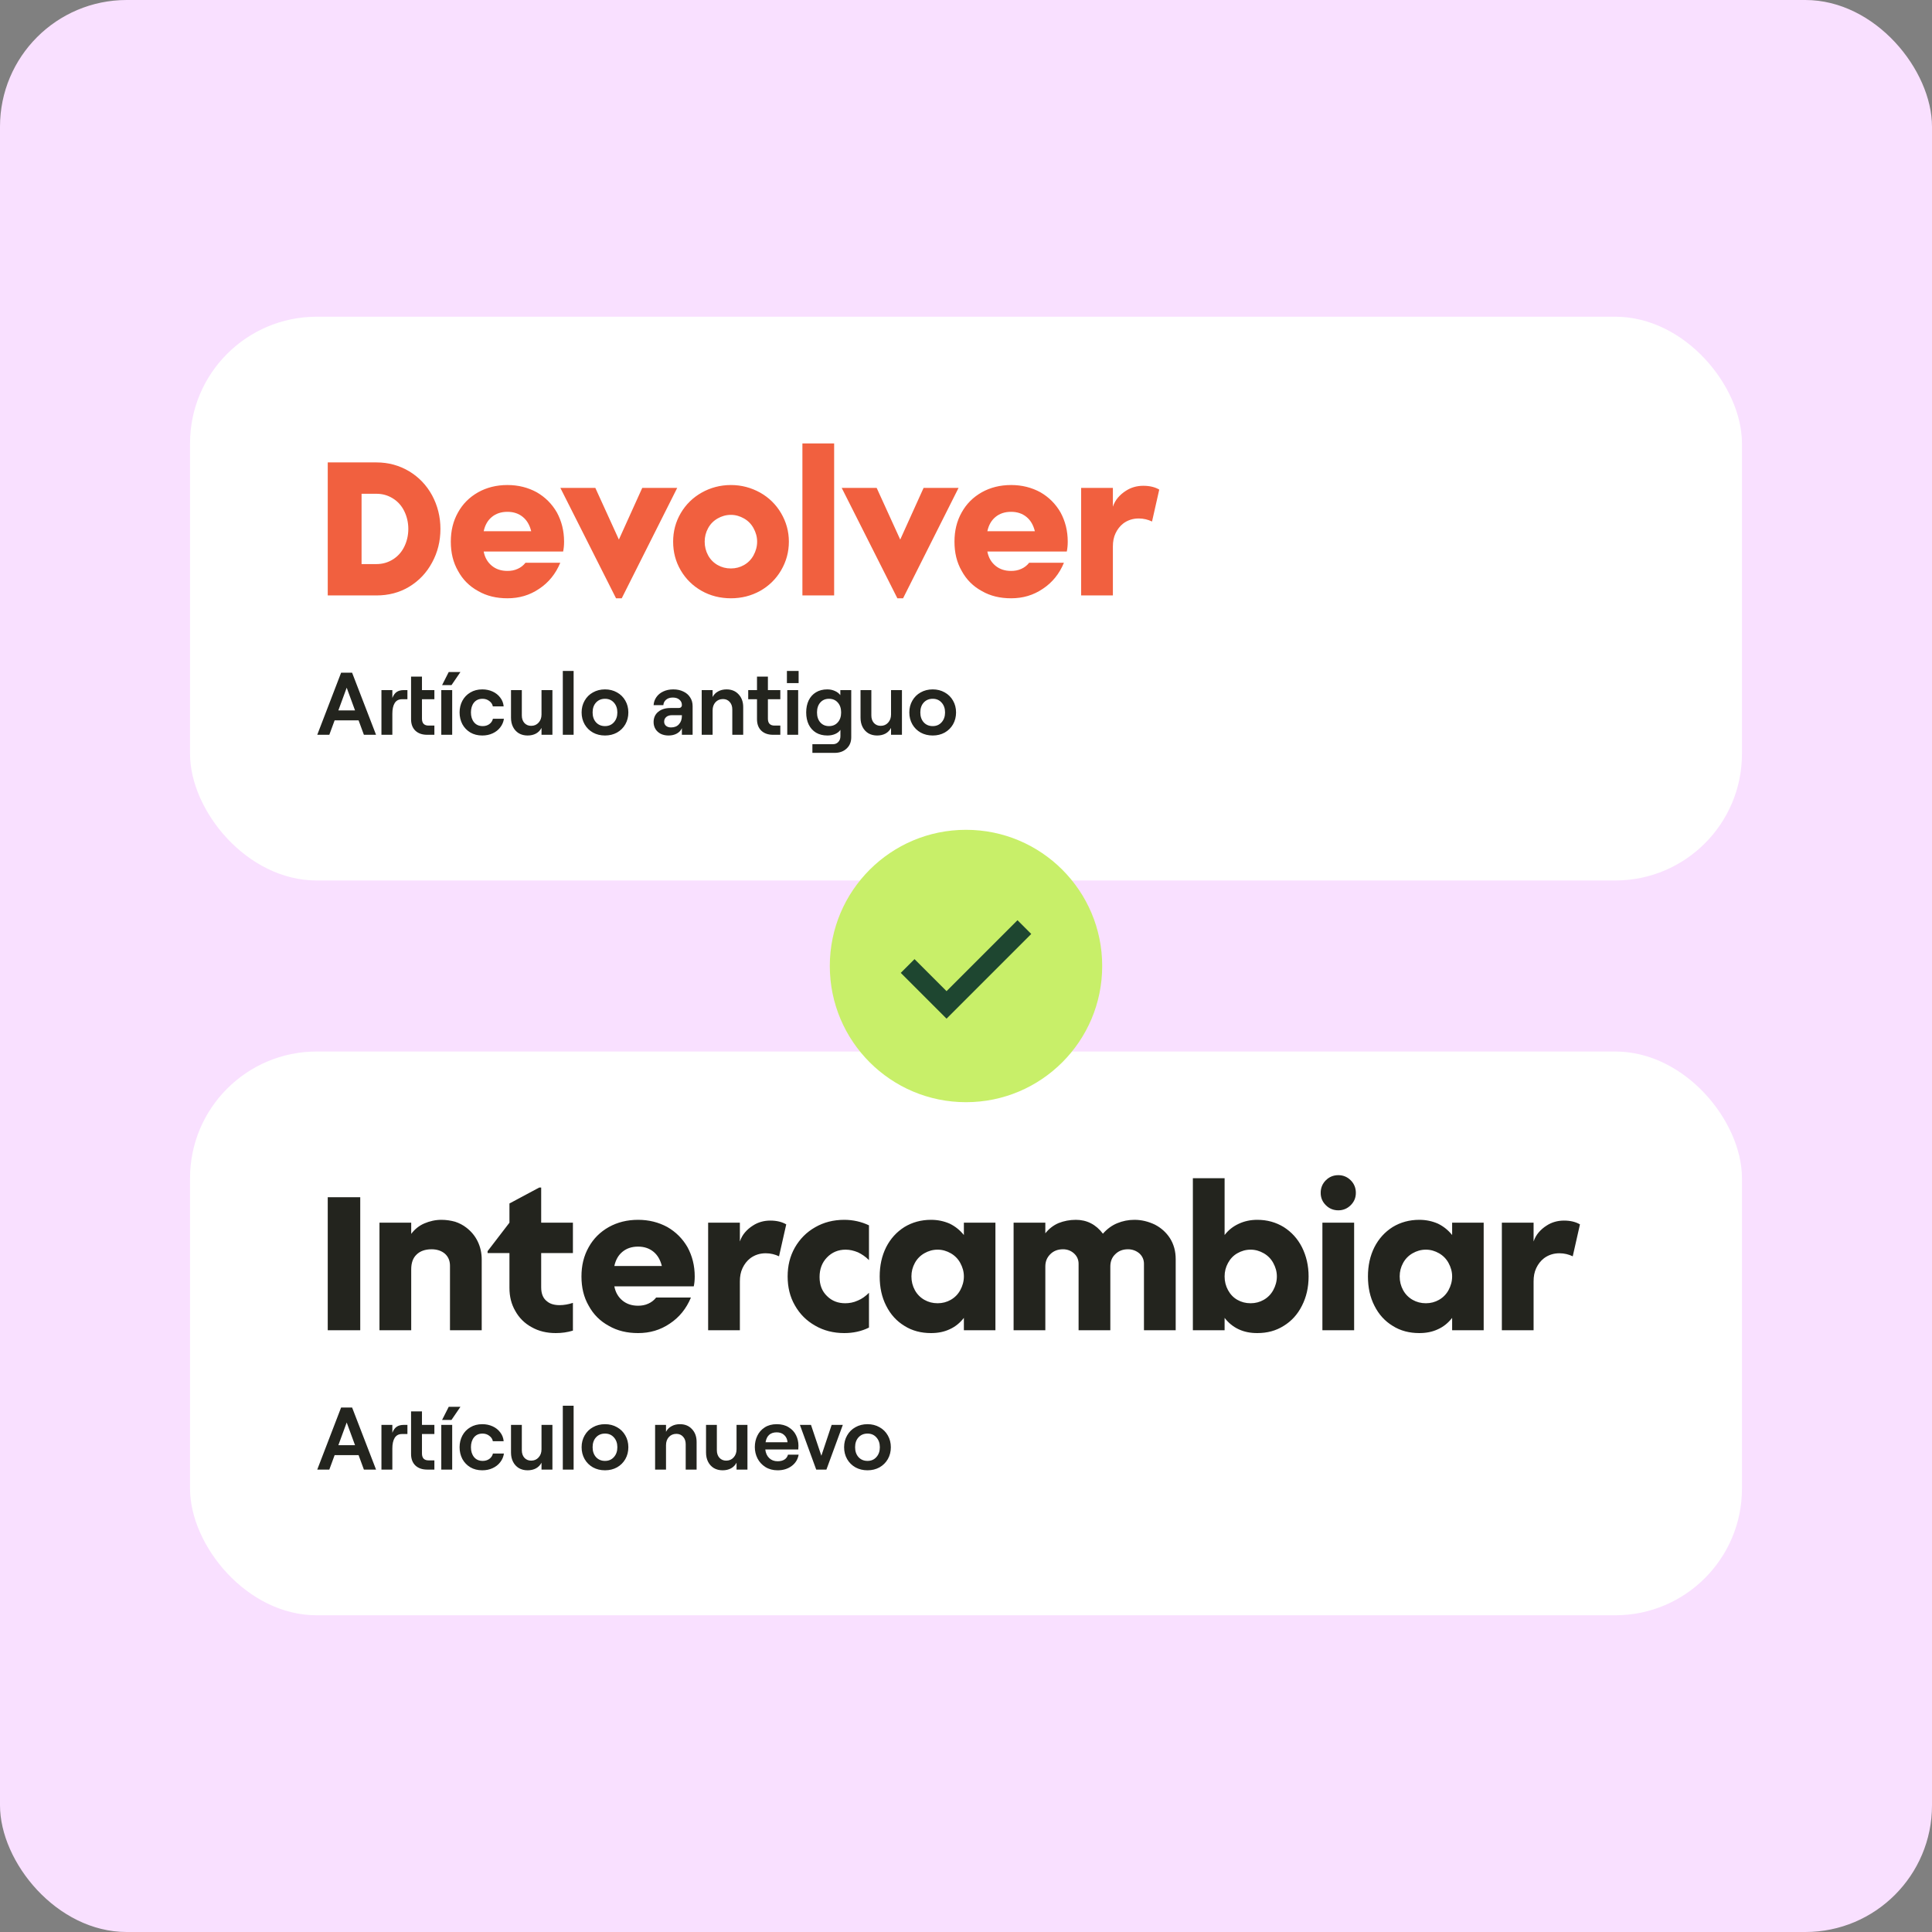
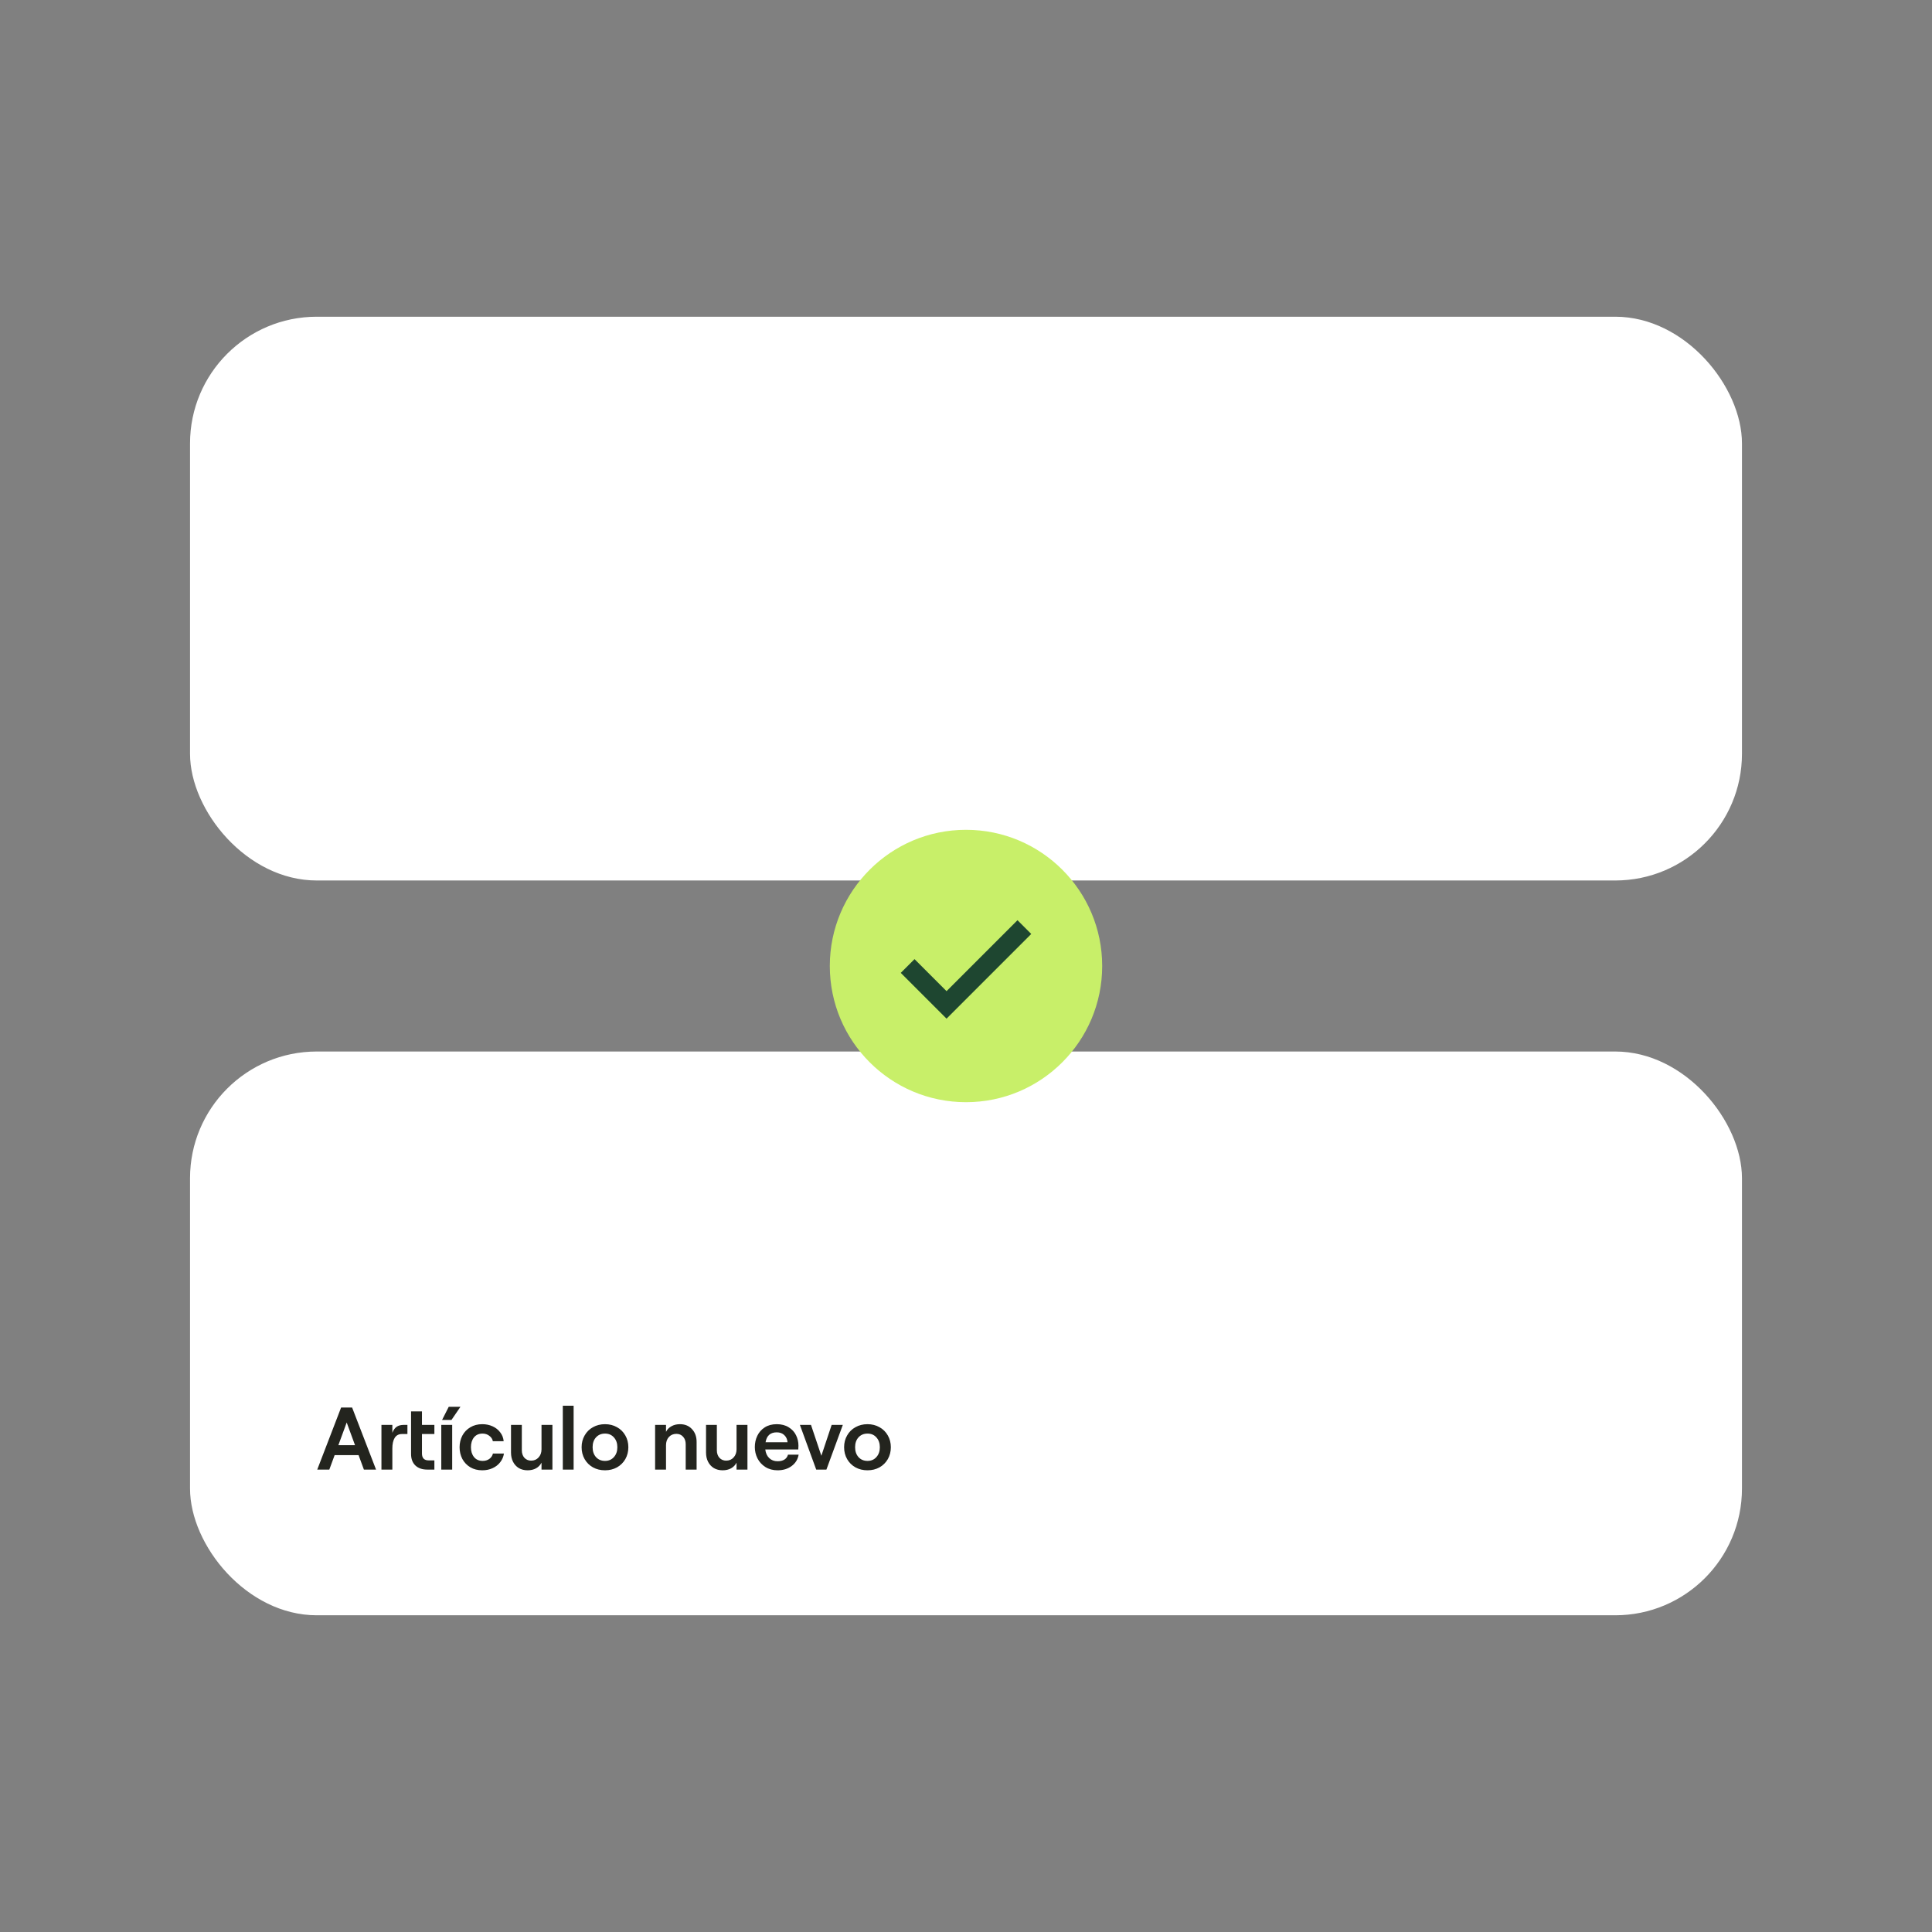
<svg xmlns="http://www.w3.org/2000/svg" width="305" height="305" viewBox="0 0 305 305" fill="none">
  <rect x="0" y="0" width="305" height="305" fill="#808080" stroke="none" />
-   <rect width="305" height="305" rx="20" fill="#F9E0FF" />
  <rect x="30" y="50" width="245" height="89" rx="20" fill="white" />
-   <path d="M51.74 94V73H59.42C61.34 73 63.05 73.48 64.61 74.41C66.14 75.34 67.34 76.6 68.21 78.19C69.08 79.81 69.53 81.58 69.53 83.5C69.53 85.45 69.08 87.22 68.21 88.81C67.34 90.43 66.14 91.69 64.61 92.62C63.08 93.55 61.34 94 59.42 94H51.74ZM59.42 89.05C60.38 89.05 61.22 88.81 62 88.33C62.78 87.85 63.38 87.19 63.8 86.35C64.22 85.51 64.46 84.55 64.46 83.5C64.46 82.45 64.22 81.49 63.8 80.65C63.38 79.81 62.78 79.15 62 78.67C61.22 78.19 60.38 77.95 59.42 77.95H57.08V89.05H59.42ZM75.489 93.31C74.109 92.56 73.059 91.51 72.309 90.13C71.529 88.78 71.169 87.25 71.169 85.51C71.169 83.8 71.529 82.27 72.309 80.89C73.059 79.54 74.109 78.49 75.489 77.71C76.839 76.96 78.369 76.57 80.109 76.57C81.819 76.57 83.349 76.96 84.729 77.71C86.079 78.49 87.129 79.54 87.909 80.89C88.659 82.27 89.049 83.8 89.049 85.51C89.049 86.14 88.989 86.65 88.899 87.07H76.359C76.539 88.03 76.989 88.78 77.649 89.32C78.309 89.86 79.119 90.13 80.109 90.13C80.679 90.13 81.219 90.04 81.729 89.8C82.209 89.59 82.629 89.26 82.959 88.84H88.449C87.729 90.58 86.619 91.96 85.119 92.95C83.619 93.97 81.969 94.45 80.109 94.45C78.369 94.45 76.839 94.09 75.489 93.31ZM83.859 83.86C83.619 82.9 83.199 82.15 82.539 81.61C81.879 81.07 81.069 80.8 80.109 80.8C79.119 80.8 78.309 81.07 77.649 81.61C76.989 82.15 76.569 82.9 76.359 83.86H83.859ZM93.982 77.02L97.702 85.18L101.392 77.02H106.912L98.152 94.45H97.252L88.462 77.02H93.982ZM110.767 93.28C109.387 92.5 108.277 91.42 107.467 90.04C106.657 88.66 106.267 87.16 106.267 85.51C106.267 83.89 106.657 82.39 107.467 81.01C108.277 79.63 109.387 78.55 110.767 77.77C112.147 76.99 113.707 76.57 115.387 76.57C117.067 76.57 118.597 76.99 120.007 77.77C121.387 78.55 122.497 79.63 123.307 81.01C124.117 82.39 124.537 83.89 124.537 85.51C124.537 87.16 124.117 88.66 123.307 90.04C122.497 91.42 121.387 92.5 120.007 93.28C118.597 94.06 117.067 94.45 115.387 94.45C113.707 94.45 112.147 94.06 110.767 93.28ZM117.457 89.2C118.087 88.84 118.597 88.33 118.957 87.67C119.317 87.01 119.527 86.29 119.527 85.51C119.527 84.73 119.317 84.04 118.957 83.38C118.597 82.72 118.087 82.21 117.457 81.85C116.827 81.49 116.137 81.28 115.387 81.28C114.607 81.28 113.917 81.49 113.287 81.85C112.657 82.21 112.147 82.72 111.787 83.38C111.427 84.04 111.247 84.73 111.247 85.51C111.247 86.29 111.427 87.01 111.787 87.67C112.147 88.33 112.657 88.84 113.287 89.2C113.917 89.56 114.607 89.74 115.387 89.74C116.137 89.74 116.827 89.56 117.457 89.2ZM131.684 94H126.674V70H131.684V94ZM138.396 77.02L142.116 85.18L145.806 77.02H151.326L142.566 94.45H141.666L132.876 77.02H138.396ZM155.001 93.31C153.621 92.56 152.571 91.51 151.821 90.13C151.041 88.78 150.681 87.25 150.681 85.51C150.681 83.8 151.041 82.27 151.821 80.89C152.571 79.54 153.621 78.49 155.001 77.71C156.351 76.96 157.881 76.57 159.621 76.57C161.331 76.57 162.861 76.96 164.241 77.71C165.591 78.49 166.641 79.54 167.421 80.89C168.171 82.27 168.561 83.8 168.561 85.51C168.561 86.14 168.501 86.65 168.411 87.07H155.871C156.051 88.03 156.501 88.78 157.161 89.32C157.821 89.86 158.631 90.13 159.621 90.13C160.191 90.13 160.731 90.04 161.241 89.8C161.721 89.59 162.141 89.26 162.471 88.84H167.961C167.241 90.58 166.131 91.96 164.631 92.95C163.131 93.97 161.481 94.45 159.621 94.45C157.881 94.45 156.351 94.09 155.001 93.31ZM163.371 83.86C163.131 82.9 162.711 82.15 162.051 81.61C161.391 81.07 160.581 80.8 159.621 80.8C158.631 80.8 157.821 81.07 157.161 81.61C156.501 82.15 156.081 82.9 155.871 83.86H163.371ZM170.678 94V77.02H175.688V79.99C175.868 79.45 176.138 78.97 176.498 78.55C176.858 78.13 177.278 77.77 177.758 77.47C178.538 76.96 179.468 76.69 180.488 76.69C181.508 76.69 182.348 76.9 183.008 77.29L181.868 82.33C181.238 82.03 180.548 81.85 179.768 81.85C178.838 81.85 178.028 82.12 177.338 82.63C176.798 83.05 176.408 83.56 176.108 84.19C175.808 84.82 175.688 85.51 175.688 86.29V94H170.678Z" fill="#F1603F" />
-   <path d="M57.448 116L56.608 113.718H52.828L51.988 116H50.084L53.85 106.2H55.586L59.366 116H57.448ZM53.416 112.15H56.048L54.732 108.566L53.416 112.15ZM66.615 108.944H68.575V110.386H66.615V113.466C66.615 113.821 66.704 114.091 66.881 114.278C67.059 114.455 67.311 114.544 67.637 114.544H68.575V116H67.441C66.657 116 66.037 115.785 65.579 115.356C65.122 114.917 64.893 114.311 64.893 113.536V106.816H66.615V108.944ZM63.465 110.386C62.943 110.386 62.555 110.591 62.303 111.002C62.061 111.403 61.939 111.959 61.939 112.668V116H60.217V108.944H61.939V110.19C62.117 109.742 62.345 109.425 62.625 109.238C62.915 109.042 63.288 108.944 63.745 108.944H64.319V110.386H63.465ZM69.665 108.944H71.386V116H69.665V108.944ZM70.841 106.088H72.689L71.275 108.16H69.79L70.841 106.088ZM76.138 116.112C75.419 116.112 74.789 115.953 74.248 115.636C73.707 115.309 73.287 114.871 72.988 114.32C72.699 113.76 72.554 113.144 72.554 112.472C72.554 111.8 72.699 111.189 72.988 110.638C73.287 110.078 73.707 109.639 74.248 109.322C74.789 108.995 75.419 108.832 76.138 108.832C76.726 108.832 77.267 108.944 77.762 109.168C78.257 109.392 78.658 109.709 78.966 110.12C79.283 110.521 79.465 110.988 79.512 111.52H77.804C77.739 111.175 77.552 110.89 77.244 110.666C76.945 110.433 76.591 110.316 76.18 110.316C75.601 110.316 75.149 110.517 74.822 110.918C74.505 111.319 74.346 111.837 74.346 112.472C74.346 113.107 74.509 113.625 74.836 114.026C75.163 114.427 75.62 114.628 76.208 114.628C76.609 114.628 76.955 114.525 77.244 114.32C77.543 114.105 77.734 113.821 77.818 113.466H79.554C79.479 113.979 79.283 114.437 78.966 114.838C78.658 115.239 78.257 115.552 77.762 115.776C77.277 116 76.735 116.112 76.138 116.112ZM85.487 114.908C85.291 115.291 85.001 115.589 84.619 115.804C84.236 116.009 83.793 116.112 83.289 116.112C82.766 116.112 82.304 115.995 81.903 115.762C81.511 115.519 81.207 115.188 80.993 114.768C80.778 114.348 80.671 113.863 80.671 113.312V108.944H82.379V112.948C82.379 113.433 82.514 113.83 82.785 114.138C83.065 114.437 83.419 114.586 83.849 114.586C84.334 114.586 84.726 114.418 85.025 114.082C85.333 113.746 85.487 113.317 85.487 112.794V108.944H87.209V116H85.487V114.908ZM88.849 105.92H90.556V116H88.849V105.92ZM95.514 116.112C94.804 116.112 94.17 115.958 93.61 115.65C93.05 115.333 92.611 114.899 92.294 114.348C91.976 113.788 91.818 113.163 91.818 112.472C91.818 111.781 91.976 111.161 92.294 110.61C92.611 110.05 93.05 109.616 93.61 109.308C94.17 108.991 94.804 108.832 95.514 108.832C96.214 108.832 96.844 108.991 97.404 109.308C97.964 109.616 98.402 110.05 98.72 110.61C99.037 111.161 99.196 111.781 99.196 112.472C99.196 113.163 99.037 113.788 98.72 114.348C98.402 114.899 97.964 115.333 97.404 115.65C96.844 115.958 96.214 116.112 95.514 116.112ZM95.514 114.628C96.092 114.628 96.559 114.427 96.914 114.026C97.278 113.625 97.46 113.107 97.46 112.472C97.46 111.837 97.278 111.319 96.914 110.918C96.559 110.517 96.092 110.316 95.514 110.316C94.926 110.316 94.45 110.517 94.086 110.918C93.731 111.31 93.554 111.828 93.554 112.472C93.554 113.107 93.731 113.625 94.086 114.026C94.45 114.427 94.926 114.628 95.514 114.628ZM106.29 108.832C106.888 108.832 107.415 108.944 107.872 109.168C108.339 109.383 108.698 109.691 108.95 110.092C109.212 110.484 109.342 110.941 109.342 111.464V116H107.648V114.95C107.499 115.305 107.233 115.589 106.85 115.804C106.477 116.009 106.038 116.112 105.534 116.112C105.077 116.112 104.666 116.023 104.302 115.846C103.948 115.659 103.672 115.407 103.476 115.09C103.28 114.763 103.182 114.399 103.182 113.998C103.182 113.317 103.425 112.775 103.91 112.374C104.396 111.973 105.035 111.772 105.828 111.772H107.13C107.298 111.772 107.424 111.73 107.508 111.646C107.602 111.562 107.648 111.445 107.648 111.296C107.648 110.951 107.518 110.671 107.256 110.456C107.004 110.232 106.654 110.12 106.206 110.12C105.768 110.12 105.413 110.237 105.142 110.47C104.881 110.703 104.741 110.988 104.722 111.324H103.182C103.21 110.857 103.355 110.437 103.616 110.064C103.878 109.681 104.237 109.383 104.694 109.168C105.161 108.944 105.693 108.832 106.29 108.832ZM105.94 114.838C106.472 114.838 106.888 114.67 107.186 114.334C107.494 113.998 107.648 113.559 107.648 113.018V112.906H106.066C105.702 112.906 105.408 112.999 105.184 113.186C104.96 113.373 104.848 113.62 104.848 113.928C104.848 114.199 104.946 114.418 105.142 114.586C105.348 114.754 105.614 114.838 105.94 114.838ZM112.498 108.944V110.036C112.694 109.653 112.983 109.359 113.366 109.154C113.749 108.939 114.192 108.832 114.696 108.832C115.489 108.832 116.124 109.093 116.6 109.616C117.085 110.129 117.328 110.801 117.328 111.632V116H115.606V111.996C115.606 111.511 115.471 111.119 115.2 110.82C114.929 110.512 114.575 110.358 114.136 110.358C113.651 110.358 113.254 110.526 112.946 110.862C112.647 111.198 112.498 111.627 112.498 112.15V116H110.776V108.944H112.498ZM121.227 108.944H123.187V110.386H121.227V113.466C121.227 113.821 121.316 114.091 121.493 114.278C121.671 114.455 121.923 114.544 122.249 114.544H123.187V116H122.053C121.269 116 120.649 115.785 120.191 115.356C119.734 114.917 119.505 114.311 119.505 113.536V110.386H118.119V108.944H119.505V106.816H121.227V108.944ZM124.284 108.944H126.006V116H124.284V108.944ZM126.076 105.92V107.838H124.228V105.92H126.076ZM134.383 108.944V116.392C134.383 117.129 134.141 117.722 133.655 118.17C133.17 118.627 132.531 118.856 131.737 118.856H128.251V117.484H131.499C131.845 117.484 132.125 117.367 132.339 117.134C132.563 116.901 132.675 116.597 132.675 116.224V115.216C132.498 115.487 132.223 115.706 131.849 115.874C131.476 116.033 131.07 116.112 130.631 116.112C129.931 116.112 129.329 115.963 128.825 115.664C128.321 115.356 127.934 114.927 127.663 114.376C127.402 113.825 127.271 113.191 127.271 112.472C127.271 111.753 127.402 111.119 127.663 110.568C127.934 110.017 128.317 109.593 128.811 109.294C129.315 108.986 129.913 108.832 130.603 108.832C131.042 108.832 131.443 108.916 131.807 109.084C132.171 109.243 132.456 109.462 132.661 109.742V108.944H134.383ZM130.869 114.628C131.448 114.628 131.91 114.432 132.255 114.04C132.61 113.648 132.787 113.125 132.787 112.472C132.787 111.819 132.61 111.296 132.255 110.904C131.91 110.512 131.448 110.316 130.869 110.316C130.3 110.316 129.843 110.512 129.497 110.904C129.152 111.296 128.979 111.819 128.979 112.472C128.979 113.125 129.152 113.648 129.497 114.04C129.843 114.432 130.3 114.628 130.869 114.628ZM140.666 114.908C140.47 115.291 140.181 115.589 139.798 115.804C139.416 116.009 138.972 116.112 138.468 116.112C137.946 116.112 137.484 115.995 137.082 115.762C136.69 115.519 136.387 115.188 136.172 114.768C135.958 114.348 135.85 113.863 135.85 113.312V108.944H137.558V112.948C137.558 113.433 137.694 113.83 137.964 114.138C138.244 114.437 138.599 114.586 139.028 114.586C139.514 114.586 139.906 114.418 140.204 114.082C140.512 113.746 140.666 113.317 140.666 112.794V108.944H142.388V116H140.666V114.908ZM147.248 116.112C146.539 116.112 145.904 115.958 145.344 115.65C144.784 115.333 144.345 114.899 144.028 114.348C143.711 113.788 143.552 113.163 143.552 112.472C143.552 111.781 143.711 111.161 144.028 110.61C144.345 110.05 144.784 109.616 145.344 109.308C145.904 108.991 146.539 108.832 147.248 108.832C147.948 108.832 148.578 108.991 149.138 109.308C149.698 109.616 150.137 110.05 150.454 110.61C150.771 111.161 150.93 111.781 150.93 112.472C150.93 113.163 150.771 113.788 150.454 114.348C150.137 114.899 149.698 115.333 149.138 115.65C148.578 115.958 147.948 116.112 147.248 116.112ZM147.248 114.628C147.827 114.628 148.293 114.427 148.648 114.026C149.012 113.625 149.194 113.107 149.194 112.472C149.194 111.837 149.012 111.319 148.648 110.918C148.293 110.517 147.827 110.316 147.248 110.316C146.66 110.316 146.184 110.517 145.82 110.918C145.465 111.31 145.288 111.828 145.288 112.472C145.288 113.107 145.465 113.625 145.82 114.026C146.184 114.427 146.66 114.628 147.248 114.628Z" fill="#23241E" />
  <rect x="30" y="166" width="245" height="89" rx="20" fill="white" />
-   <path d="M56.87 210H51.74V189H56.87V210ZM59.907 210V193.02H64.917V194.79C65.457 194.07 66.147 193.5 66.987 193.14C67.827 192.78 68.727 192.57 69.687 192.57C70.467 192.57 71.187 192.69 71.847 192.87C72.477 193.08 73.077 193.38 73.617 193.8C74.397 194.4 74.997 195.12 75.417 195.99C75.837 196.86 76.047 197.82 76.047 198.84V210H71.037V199.83C71.037 199.02 70.767 198.39 70.227 197.91C69.687 197.46 68.997 197.22 68.127 197.22C67.107 197.22 66.297 197.52 65.757 198.06C65.187 198.6 64.917 199.38 64.917 200.4V210H59.907ZM83.935 209.52C82.825 208.92 81.955 208.05 81.355 206.97C80.725 205.89 80.425 204.69 80.425 203.31V197.82H76.975V197.52L80.425 193.02V189.99L85.135 187.47H85.435V193.02H90.445V197.82H85.435V203.22C85.435 204.24 85.735 204.99 86.395 205.47C86.875 205.86 87.535 206.04 88.345 206.04C89.005 206.04 89.725 205.92 90.445 205.68V210.06C89.575 210.33 88.675 210.45 87.745 210.45C86.305 210.45 85.045 210.15 83.935 209.52ZM96.114 209.31C94.734 208.56 93.684 207.51 92.934 206.13C92.154 204.78 91.794 203.25 91.794 201.51C91.794 199.8 92.154 198.27 92.934 196.89C93.684 195.54 94.734 194.49 96.114 193.71C97.464 192.96 98.994 192.57 100.734 192.57C102.444 192.57 103.974 192.96 105.354 193.71C106.704 194.49 107.754 195.54 108.534 196.89C109.284 198.27 109.674 199.8 109.674 201.51C109.674 202.14 109.614 202.65 109.524 203.07H96.984C97.164 204.03 97.614 204.78 98.274 205.32C98.934 205.86 99.744 206.13 100.734 206.13C101.304 206.13 101.844 206.04 102.354 205.8C102.834 205.59 103.254 205.26 103.584 204.84H109.074C108.354 206.58 107.244 207.96 105.744 208.95C104.244 209.97 102.594 210.45 100.734 210.45C98.994 210.45 97.464 210.09 96.114 209.31ZM104.484 199.86C104.244 198.9 103.824 198.15 103.164 197.61C102.504 197.07 101.694 196.8 100.734 196.8C99.744 196.8 98.934 197.07 98.274 197.61C97.614 198.15 97.194 198.9 96.984 199.86H104.484ZM111.792 210V193.02H116.802V195.99C116.982 195.45 117.252 194.97 117.612 194.55C117.972 194.13 118.392 193.77 118.872 193.47C119.652 192.96 120.582 192.69 121.602 192.69C122.622 192.69 123.462 192.9 124.122 193.29L122.982 198.33C122.352 198.03 121.662 197.85 120.882 197.85C119.952 197.85 119.142 198.12 118.452 198.63C117.912 199.05 117.522 199.56 117.222 200.19C116.922 200.82 116.802 201.51 116.802 202.29V210H111.792ZM128.693 209.28C127.313 208.5 126.263 207.45 125.483 206.07C124.703 204.72 124.343 203.19 124.343 201.51C124.343 199.83 124.703 198.33 125.483 196.95C126.263 195.6 127.313 194.52 128.693 193.74C130.043 192.96 131.573 192.57 133.283 192.57C134.663 192.57 135.983 192.87 137.183 193.44V198.93C136.643 198.39 136.073 198 135.443 197.7C134.783 197.43 134.153 197.28 133.493 197.28C132.323 197.28 131.333 197.7 130.553 198.51C129.773 199.32 129.383 200.34 129.383 201.6C129.383 202.86 129.773 203.85 130.553 204.6C131.333 205.38 132.293 205.74 133.433 205.74C134.093 205.74 134.753 205.62 135.413 205.32C136.073 205.05 136.643 204.63 137.183 204.09V209.58C135.983 210.18 134.663 210.45 133.283 210.45C131.573 210.45 130.043 210.06 128.693 209.28ZM142.775 209.31C141.545 208.56 140.585 207.51 139.895 206.13C139.205 204.78 138.875 203.25 138.875 201.51C138.875 199.8 139.205 198.27 139.895 196.89C140.585 195.54 141.545 194.49 142.775 193.71C144.005 192.96 145.415 192.57 146.975 192.57C148.055 192.57 149.015 192.78 149.915 193.17C150.785 193.59 151.535 194.19 152.165 194.97V193.02H157.145V210H152.165V208.05C151.535 208.86 150.785 209.46 149.915 209.85C149.015 210.27 148.055 210.45 146.975 210.45C145.415 210.45 144.005 210.09 142.775 209.31ZM150.095 205.2C150.725 204.84 151.235 204.33 151.595 203.67C151.955 203.01 152.165 202.29 152.165 201.51C152.165 200.73 151.955 200.04 151.595 199.38C151.235 198.72 150.725 198.21 150.095 197.85C149.465 197.49 148.775 197.28 148.025 197.28C147.245 197.28 146.555 197.49 145.925 197.85C145.295 198.21 144.785 198.72 144.425 199.38C144.065 200.04 143.885 200.73 143.885 201.51C143.885 202.29 144.065 203.01 144.425 203.67C144.785 204.33 145.295 204.84 145.925 205.2C146.555 205.56 147.245 205.74 148.025 205.74C148.775 205.74 149.465 205.56 150.095 205.2ZM160.014 210V193.02H165.024V194.7C165.594 193.98 166.284 193.44 167.124 193.08C167.964 192.75 168.864 192.57 169.854 192.57C171.594 192.57 173.034 193.32 174.114 194.76C174.744 194.04 175.494 193.47 176.364 193.11C177.234 192.75 178.134 192.57 179.094 192.57C180.234 192.57 181.284 192.84 182.304 193.32C183.294 193.83 184.104 194.55 184.704 195.48C185.304 196.44 185.604 197.52 185.604 198.78V210H180.594V199.5C180.594 198.84 180.324 198.27 179.844 197.85C179.334 197.43 178.734 197.22 178.074 197.22C177.234 197.22 176.574 197.49 176.064 198C175.524 198.51 175.284 199.17 175.284 199.95V210H170.274V199.5C170.274 198.84 170.004 198.27 169.524 197.85C169.044 197.43 168.474 197.22 167.814 197.22C166.974 197.22 166.314 197.49 165.804 198C165.264 198.54 165.024 199.17 165.024 199.95V210H160.014ZM195.545 209.85C194.645 209.43 193.925 208.83 193.325 208.05V210H188.315V186H193.325V194.97C193.925 194.19 194.645 193.62 195.545 193.2C196.445 192.78 197.405 192.57 198.485 192.57C200.045 192.57 201.425 192.96 202.655 193.71C203.885 194.49 204.845 195.54 205.535 196.89C206.225 198.27 206.585 199.8 206.585 201.51C206.585 203.25 206.225 204.78 205.535 206.13C204.845 207.51 203.885 208.56 202.655 209.31C201.425 210.09 200.045 210.45 198.485 210.45C197.405 210.45 196.445 210.27 195.545 209.85ZM199.505 205.2C200.135 204.84 200.645 204.33 201.005 203.67C201.365 203.01 201.575 202.29 201.575 201.51C201.575 200.73 201.365 200.04 201.005 199.38C200.645 198.72 200.135 198.21 199.505 197.85C198.875 197.49 198.185 197.28 197.435 197.28C196.655 197.28 195.965 197.49 195.335 197.85C194.705 198.21 194.225 198.72 193.865 199.38C193.505 200.04 193.325 200.73 193.325 201.51C193.325 202.29 193.505 203.01 193.865 203.67C194.225 204.33 194.705 204.84 195.335 205.2C195.965 205.56 196.655 205.74 197.435 205.74C198.185 205.74 198.875 205.56 199.505 205.2ZM209.304 190.26C208.764 189.72 208.494 189.09 208.494 188.31C208.494 187.53 208.764 186.87 209.304 186.33C209.844 185.79 210.504 185.52 211.284 185.52C212.034 185.52 212.694 185.79 213.234 186.33C213.774 186.87 214.044 187.53 214.044 188.31C214.044 189.09 213.774 189.72 213.234 190.26C212.694 190.8 212.034 191.07 211.284 191.07C210.504 191.07 209.844 190.8 209.304 190.26ZM213.774 210H208.764V193.02H213.774V210ZM219.855 209.31C218.625 208.56 217.665 207.51 216.975 206.13C216.285 204.78 215.955 203.25 215.955 201.51C215.955 199.8 216.285 198.27 216.975 196.89C217.665 195.54 218.625 194.49 219.855 193.71C221.085 192.96 222.495 192.57 224.055 192.57C225.135 192.57 226.095 192.78 226.995 193.17C227.865 193.59 228.615 194.19 229.245 194.97V193.02H234.225V210H229.245V208.05C228.615 208.86 227.865 209.46 226.995 209.85C226.095 210.27 225.135 210.45 224.055 210.45C222.495 210.45 221.085 210.09 219.855 209.31ZM227.175 205.2C227.805 204.84 228.315 204.33 228.675 203.67C229.035 203.01 229.245 202.29 229.245 201.51C229.245 200.73 229.035 200.04 228.675 199.38C228.315 198.72 227.805 198.21 227.175 197.85C226.545 197.49 225.855 197.28 225.105 197.28C224.325 197.28 223.635 197.49 223.005 197.85C222.375 198.21 221.865 198.72 221.505 199.38C221.145 200.04 220.965 200.73 220.965 201.51C220.965 202.29 221.145 203.01 221.505 203.67C221.865 204.33 222.375 204.84 223.005 205.2C223.635 205.56 224.325 205.74 225.105 205.74C225.855 205.74 226.545 205.56 227.175 205.2ZM237.094 210V193.02H242.104V195.99C242.284 195.45 242.554 194.97 242.914 194.55C243.274 194.13 243.694 193.77 244.174 193.47C244.954 192.96 245.884 192.69 246.904 192.69C247.924 192.69 248.764 192.9 249.424 193.29L248.284 198.33C247.654 198.03 246.964 197.85 246.184 197.85C245.254 197.85 244.444 198.12 243.754 198.63C243.214 199.05 242.824 199.56 242.524 200.19C242.224 200.82 242.104 201.51 242.104 202.29V210H237.094Z" fill="#23241E" />
  <path d="M57.448 232L56.608 229.718H52.828L51.988 232H50.084L53.85 222.2H55.586L59.366 232H57.448ZM53.416 228.15H56.048L54.732 224.566L53.416 228.15ZM66.615 224.944H68.575V226.386H66.615V229.466C66.615 229.821 66.704 230.091 66.881 230.278C67.059 230.455 67.311 230.544 67.637 230.544H68.575V232H67.441C66.657 232 66.037 231.785 65.579 231.356C65.122 230.917 64.893 230.311 64.893 229.536V222.816H66.615V224.944ZM63.465 226.386C62.943 226.386 62.555 226.591 62.303 227.002C62.061 227.403 61.939 227.959 61.939 228.668V232H60.217V224.944H61.939V226.19C62.117 225.742 62.345 225.425 62.625 225.238C62.915 225.042 63.288 224.944 63.745 224.944H64.319V226.386H63.465ZM69.665 224.944H71.386V232H69.665V224.944ZM70.841 222.088H72.689L71.275 224.16H69.79L70.841 222.088ZM76.138 232.112C75.419 232.112 74.789 231.953 74.248 231.636C73.707 231.309 73.287 230.871 72.988 230.32C72.699 229.76 72.554 229.144 72.554 228.472C72.554 227.8 72.699 227.189 72.988 226.638C73.287 226.078 73.707 225.639 74.248 225.322C74.789 224.995 75.419 224.832 76.138 224.832C76.726 224.832 77.267 224.944 77.762 225.168C78.257 225.392 78.658 225.709 78.966 226.12C79.283 226.521 79.465 226.988 79.512 227.52H77.804C77.739 227.175 77.552 226.89 77.244 226.666C76.945 226.433 76.591 226.316 76.18 226.316C75.601 226.316 75.149 226.517 74.822 226.918C74.505 227.319 74.346 227.837 74.346 228.472C74.346 229.107 74.509 229.625 74.836 230.026C75.163 230.427 75.62 230.628 76.208 230.628C76.609 230.628 76.955 230.525 77.244 230.32C77.543 230.105 77.734 229.821 77.818 229.466H79.554C79.479 229.979 79.283 230.437 78.966 230.838C78.658 231.239 78.257 231.552 77.762 231.776C77.277 232 76.735 232.112 76.138 232.112ZM85.487 230.908C85.291 231.291 85.001 231.589 84.619 231.804C84.236 232.009 83.793 232.112 83.289 232.112C82.766 232.112 82.304 231.995 81.903 231.762C81.511 231.519 81.207 231.188 80.993 230.768C80.778 230.348 80.671 229.863 80.671 229.312V224.944H82.379V228.948C82.379 229.433 82.514 229.83 82.785 230.138C83.065 230.437 83.419 230.586 83.849 230.586C84.334 230.586 84.726 230.418 85.025 230.082C85.333 229.746 85.487 229.317 85.487 228.794V224.944H87.209V232H85.487V230.908ZM88.849 221.92H90.556V232H88.849V221.92ZM95.514 232.112C94.804 232.112 94.17 231.958 93.61 231.65C93.05 231.333 92.611 230.899 92.294 230.348C91.976 229.788 91.818 229.163 91.818 228.472C91.818 227.781 91.976 227.161 92.294 226.61C92.611 226.05 93.05 225.616 93.61 225.308C94.17 224.991 94.804 224.832 95.514 224.832C96.214 224.832 96.844 224.991 97.404 225.308C97.964 225.616 98.402 226.05 98.72 226.61C99.037 227.161 99.196 227.781 99.196 228.472C99.196 229.163 99.037 229.788 98.72 230.348C98.402 230.899 97.964 231.333 97.404 231.65C96.844 231.958 96.214 232.112 95.514 232.112ZM95.514 230.628C96.092 230.628 96.559 230.427 96.914 230.026C97.278 229.625 97.46 229.107 97.46 228.472C97.46 227.837 97.278 227.319 96.914 226.918C96.559 226.517 96.092 226.316 95.514 226.316C94.926 226.316 94.45 226.517 94.086 226.918C93.731 227.31 93.554 227.828 93.554 228.472C93.554 229.107 93.731 229.625 94.086 230.026C94.45 230.427 94.926 230.628 95.514 230.628ZM105.142 224.944V226.036C105.338 225.653 105.628 225.359 106.01 225.154C106.393 224.939 106.836 224.832 107.34 224.832C108.134 224.832 108.768 225.093 109.244 225.616C109.73 226.129 109.972 226.801 109.972 227.632V232H108.25V227.996C108.25 227.511 108.115 227.119 107.844 226.82C107.574 226.512 107.219 226.358 106.78 226.358C106.295 226.358 105.898 226.526 105.59 226.862C105.292 227.198 105.142 227.627 105.142 228.15V232H103.42V224.944H105.142ZM116.276 230.908C116.08 231.291 115.79 231.589 115.408 231.804C115.025 232.009 114.582 232.112 114.078 232.112C113.555 232.112 113.093 231.995 112.692 231.762C112.3 231.519 111.996 231.188 111.782 230.768C111.567 230.348 111.46 229.863 111.46 229.312V224.944H113.168V228.948C113.168 229.433 113.303 229.83 113.574 230.138C113.854 230.437 114.208 230.586 114.638 230.586C115.123 230.586 115.515 230.418 115.814 230.082C116.122 229.746 116.276 229.317 116.276 228.794V224.944H117.998V232H116.276V230.908ZM126.078 229.648C125.947 230.395 125.578 230.992 124.972 231.44C124.365 231.888 123.628 232.112 122.76 232.112C122.022 232.112 121.378 231.939 120.828 231.594C120.286 231.249 119.871 230.796 119.582 230.236C119.302 229.676 119.162 229.079 119.162 228.444C119.162 227.8 119.292 227.207 119.554 226.666C119.815 226.115 120.207 225.672 120.73 225.336C121.252 225 121.882 224.832 122.62 224.832C123.366 224.832 123.996 224.995 124.51 225.322C125.032 225.639 125.42 226.059 125.672 226.582C125.924 227.095 126.05 227.646 126.05 228.234C126.05 228.439 126.04 228.635 126.022 228.822H120.814C120.879 229.391 121.084 229.844 121.43 230.18C121.775 230.516 122.218 230.684 122.76 230.684C123.198 230.684 123.558 230.595 123.838 230.418C124.118 230.241 124.304 229.984 124.398 229.648H126.078ZM122.62 226.12C121.621 226.12 121.033 226.643 120.856 227.688H124.328C124.29 227.221 124.118 226.843 123.81 226.554C123.511 226.265 123.114 226.12 122.62 226.12ZM126.278 224.944H128.028L129.666 229.816L131.29 224.944H133.054L130.464 232H128.854L126.278 224.944ZM136.953 232.112C136.244 232.112 135.609 231.958 135.049 231.65C134.489 231.333 134.051 230.899 133.733 230.348C133.416 229.788 133.257 229.163 133.257 228.472C133.257 227.781 133.416 227.161 133.733 226.61C134.051 226.05 134.489 225.616 135.049 225.308C135.609 224.991 136.244 224.832 136.953 224.832C137.653 224.832 138.283 224.991 138.843 225.308C139.403 225.616 139.842 226.05 140.159 226.61C140.477 227.161 140.635 227.781 140.635 228.472C140.635 229.163 140.477 229.788 140.159 230.348C139.842 230.899 139.403 231.333 138.843 231.65C138.283 231.958 137.653 232.112 136.953 232.112ZM136.953 230.628C137.532 230.628 137.999 230.427 138.353 230.026C138.717 229.625 138.899 229.107 138.899 228.472C138.899 227.837 138.717 227.319 138.353 226.918C137.999 226.517 137.532 226.316 136.953 226.316C136.365 226.316 135.889 226.517 135.525 226.918C135.171 227.31 134.993 227.828 134.993 228.472C134.993 229.107 135.171 229.625 135.525 230.026C135.889 230.427 136.365 230.628 136.953 230.628Z" fill="#23241E" />
  <circle cx="152.5" cy="152.5" r="21.5" fill="#C8EF69" />
  <path d="M143.286 152.5L149.429 158.643L161.715 146.357" stroke="#1E4630" stroke-width="3.071" />
</svg>